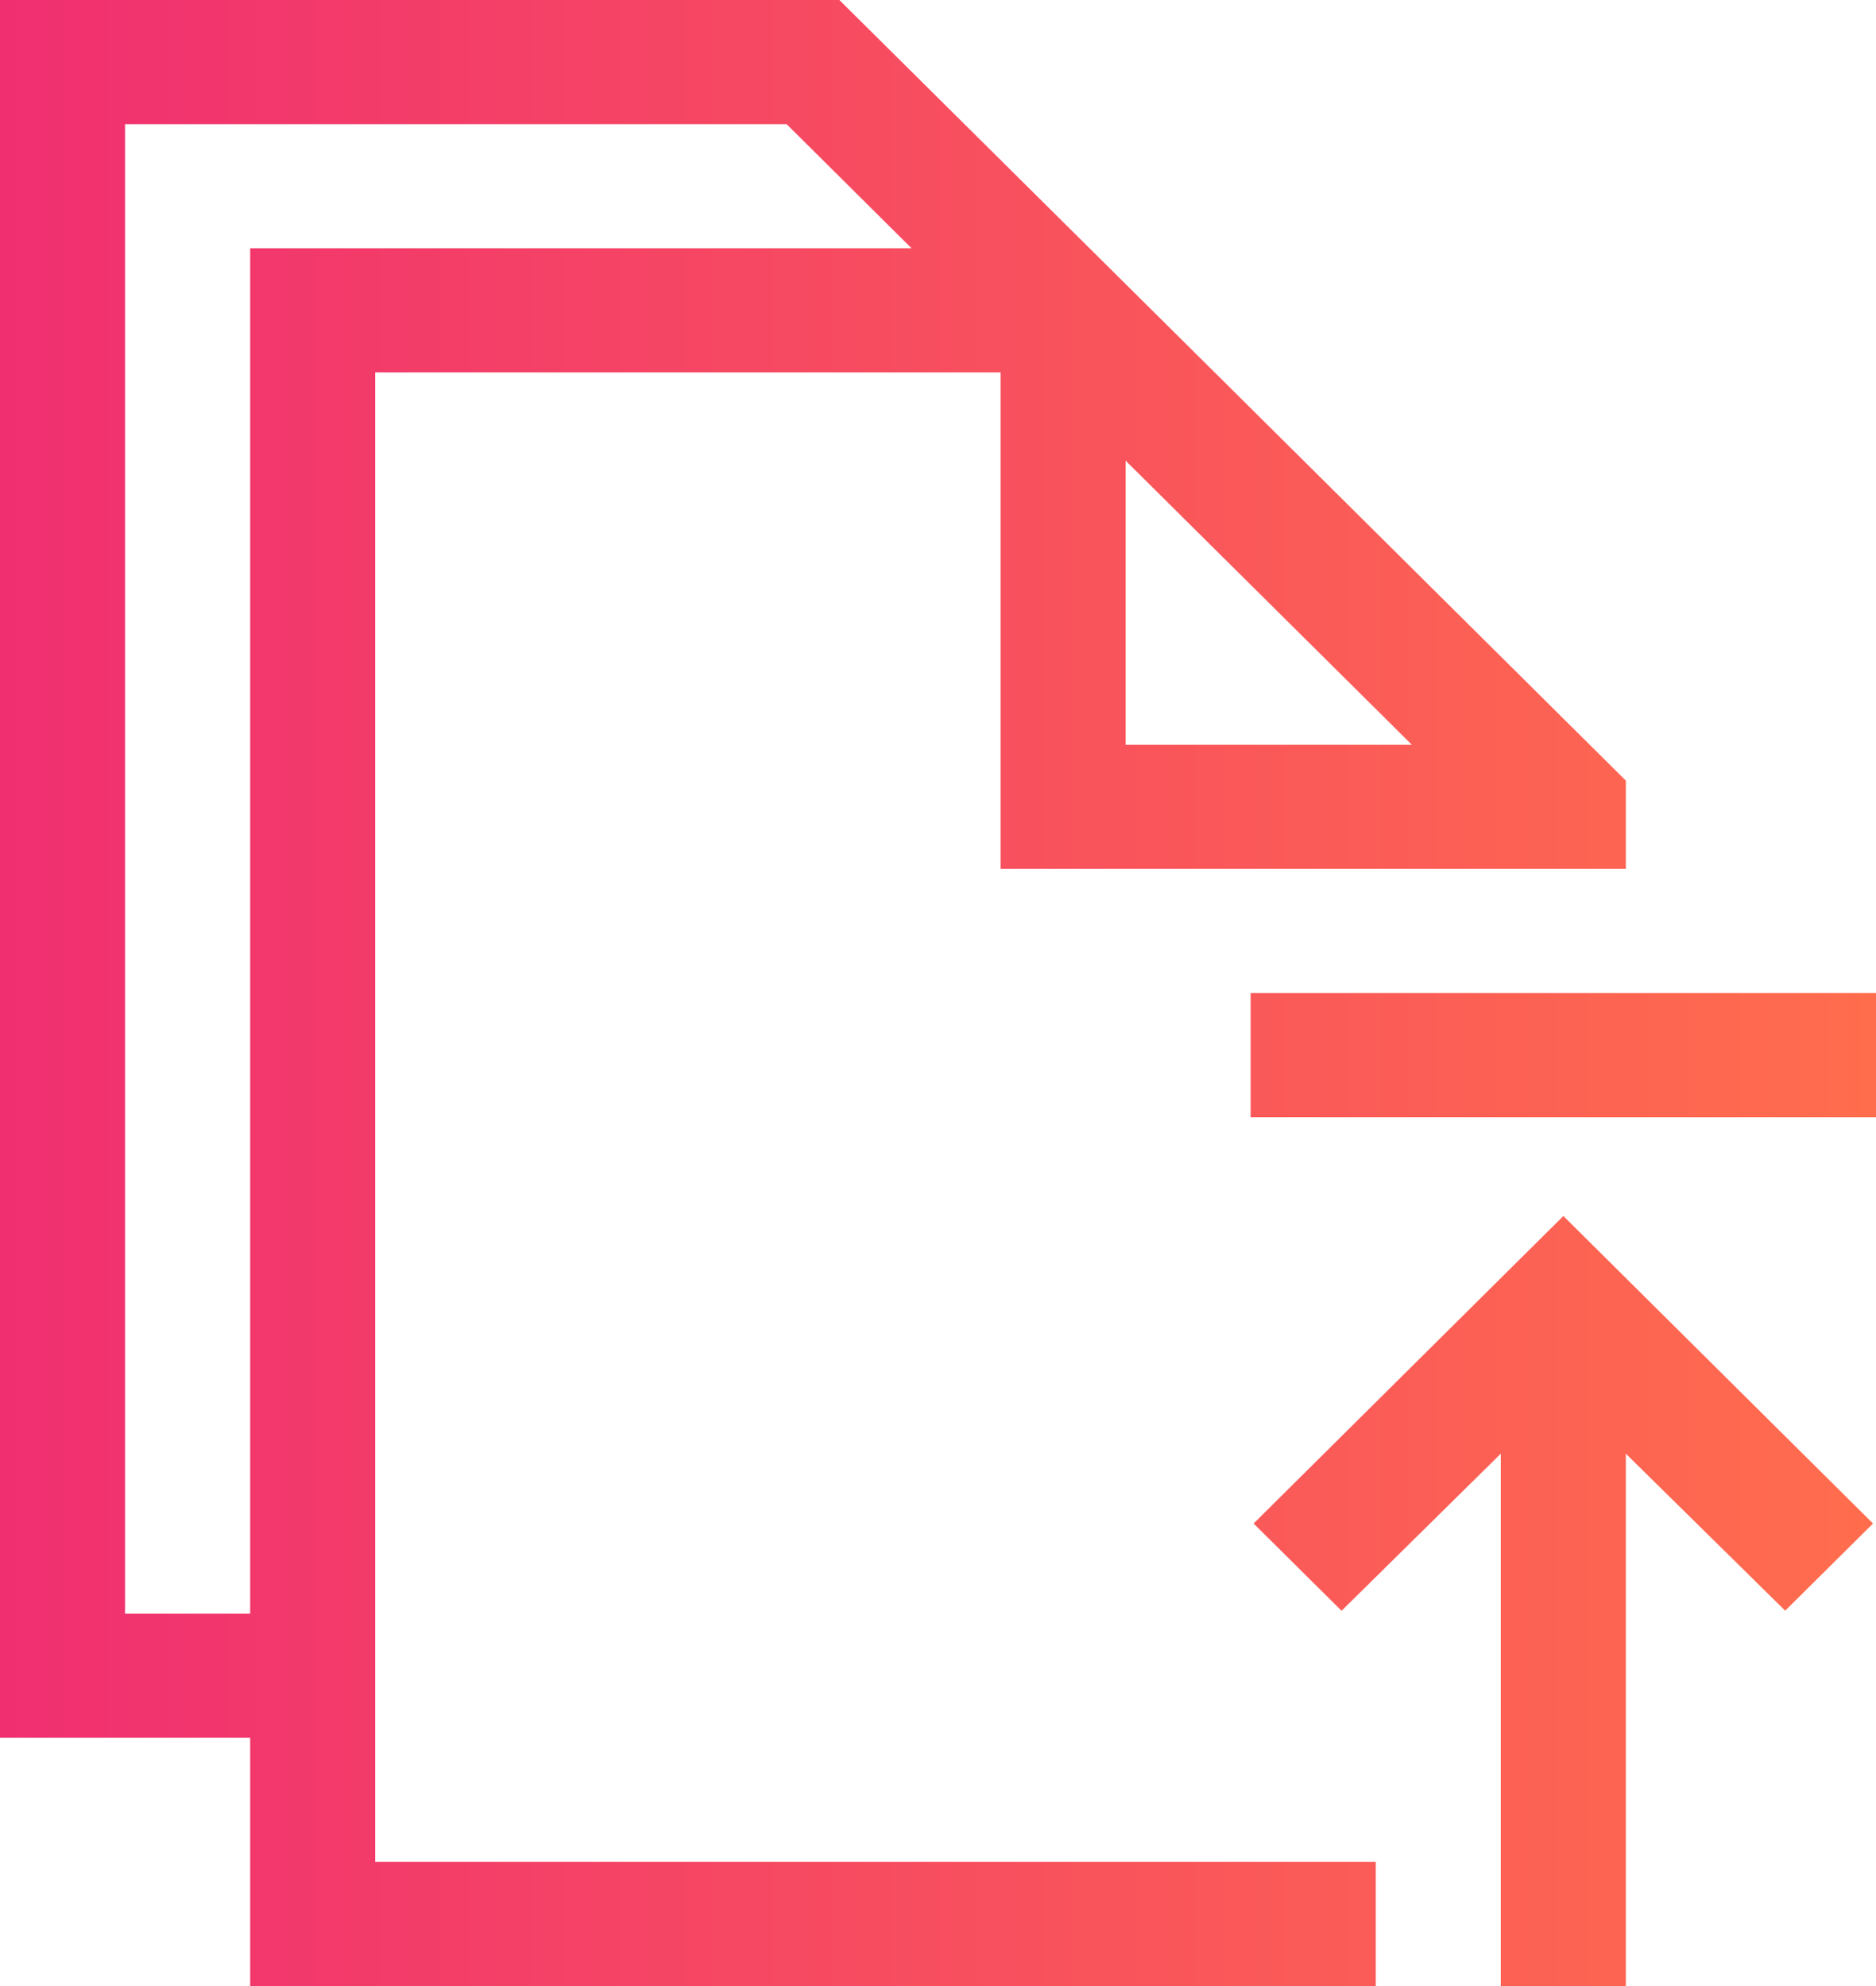
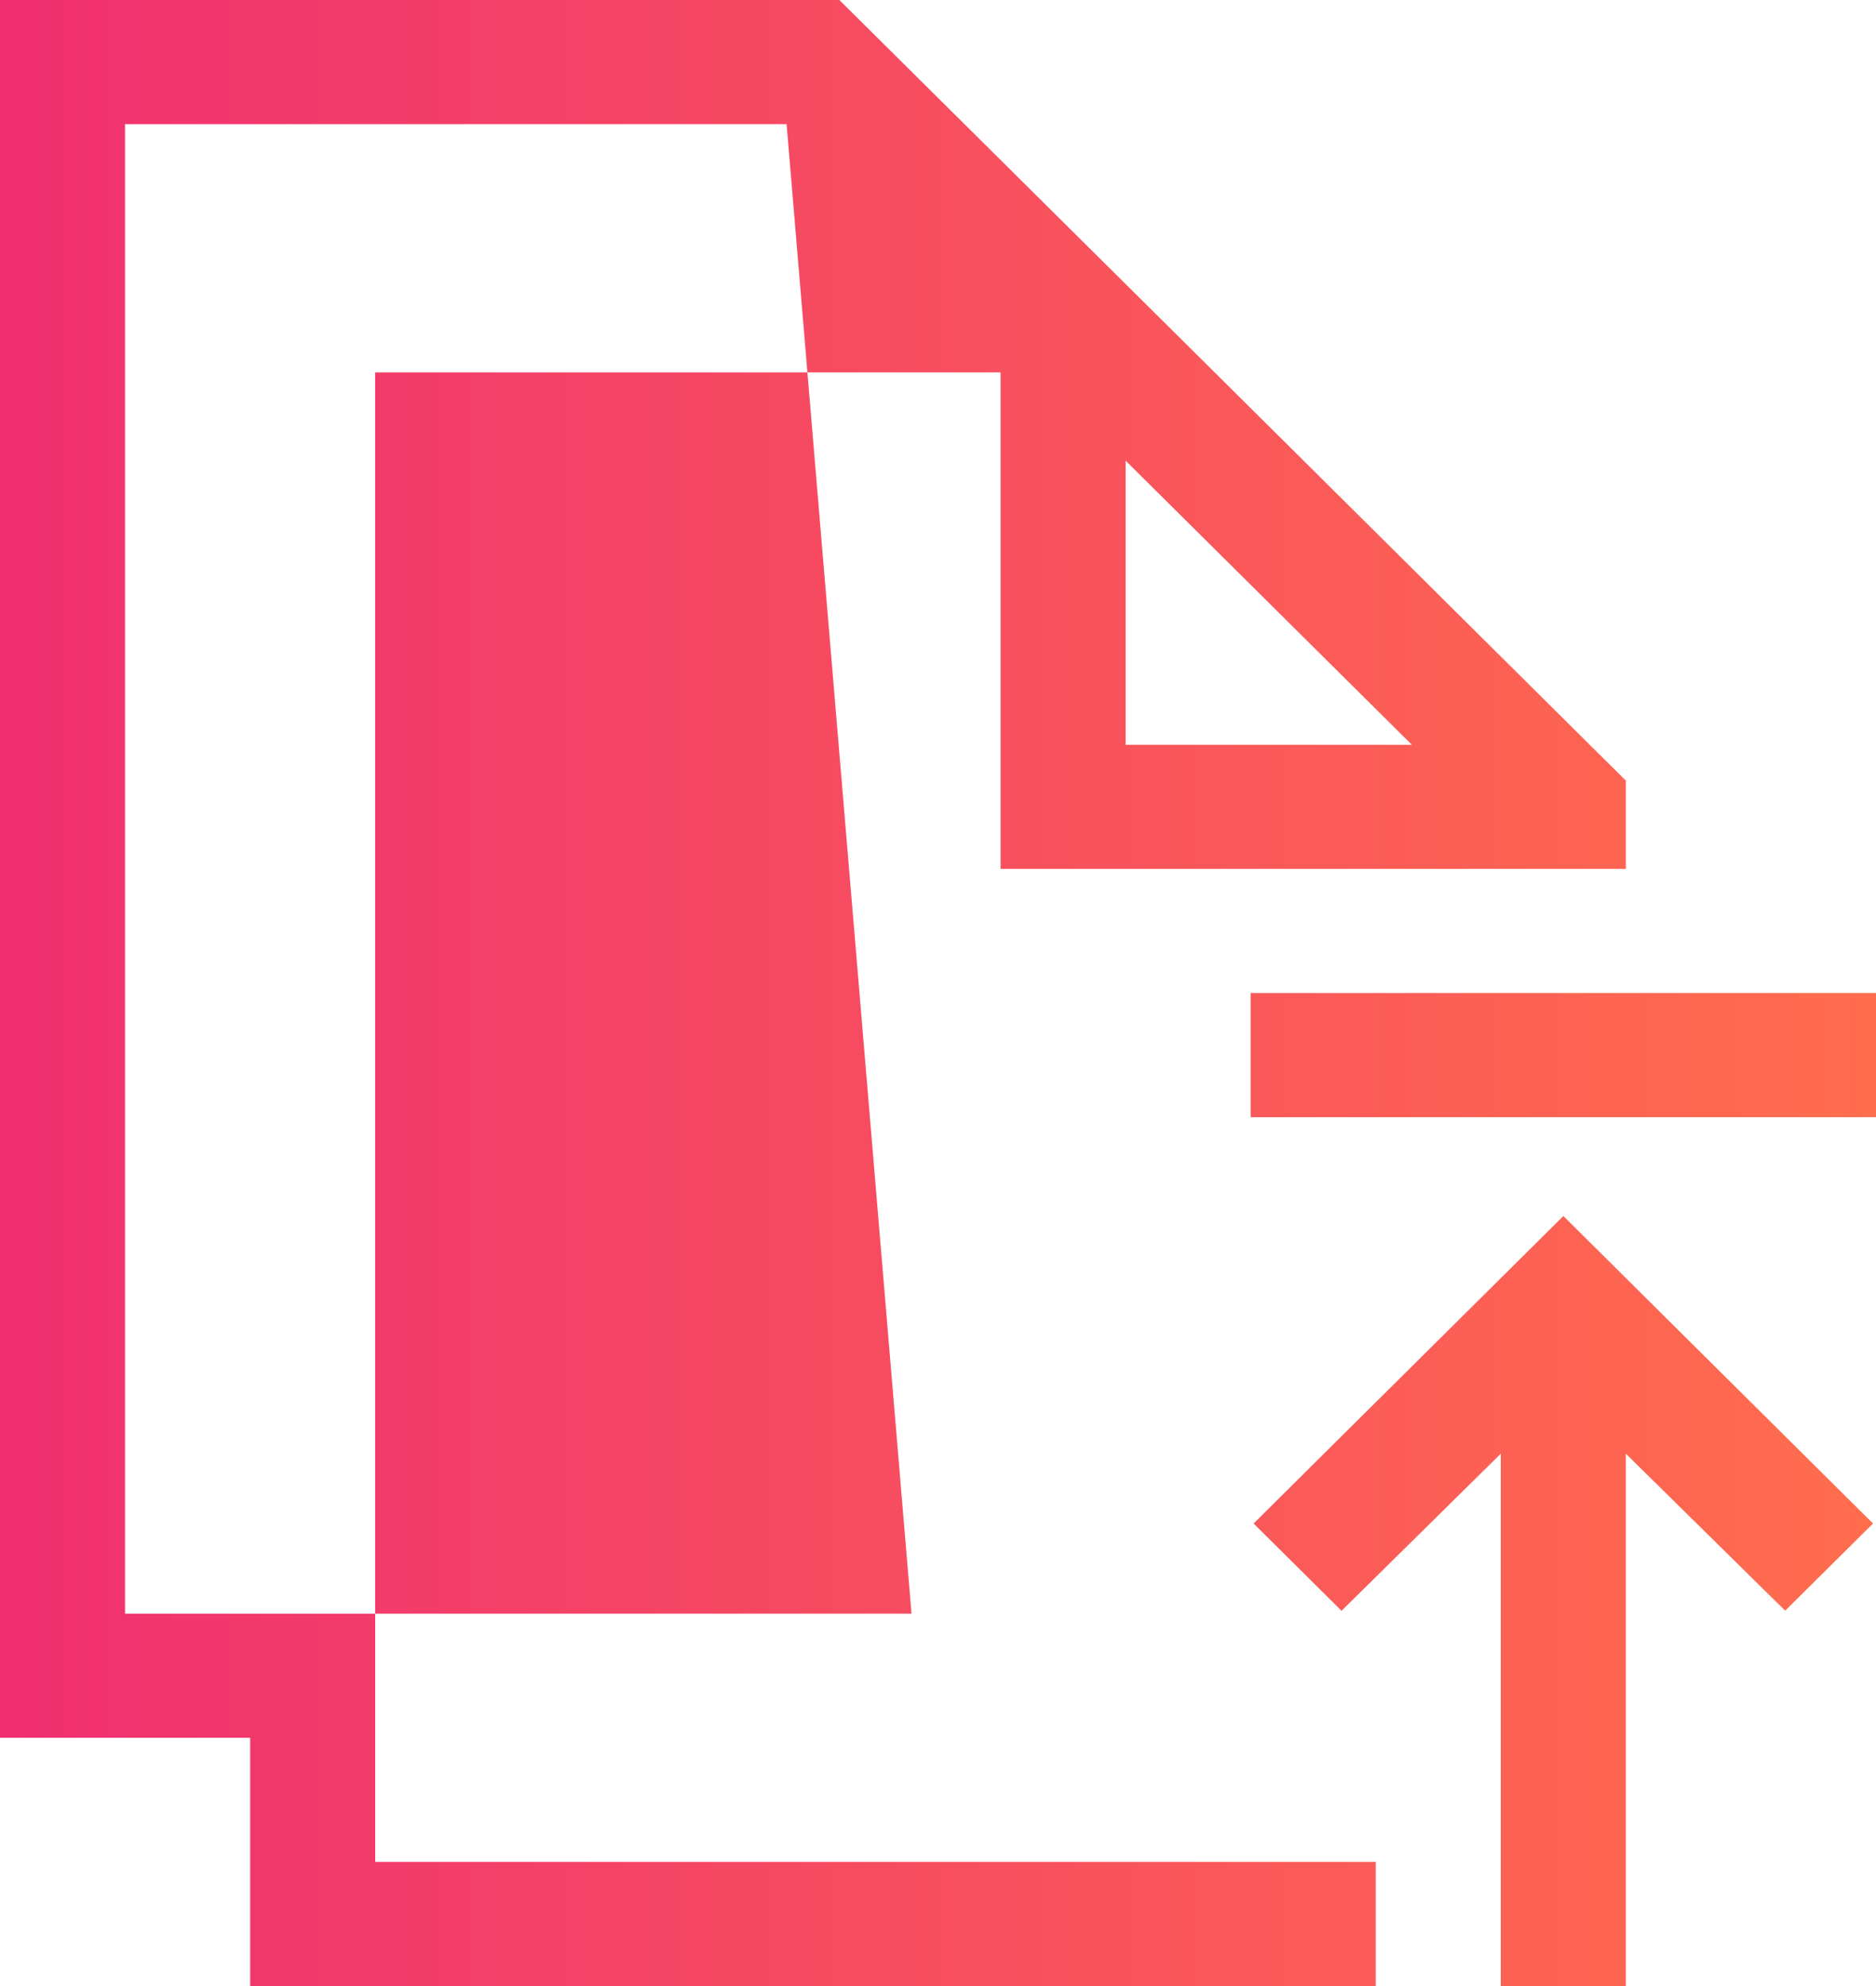
<svg xmlns="http://www.w3.org/2000/svg" width="17" height="18" fill="none">
-   <path fill="url(#a)" d="M3.4 16.875h9.067V18h-10.2v-2.25H0V0h7.606l3.56 3.533 3.567 3.542v.8H9.067v-4.5H3.4v13.5ZM10.2 6.75h2.594L10.2 4.175V6.75Zm-7.933 7.875V2.25H8.26L7.128 1.125H1.133v13.5h1.134Zm11.9-3.604 2.806 2.787-.796.79-1.444-1.423V18H13.6v-4.825l-1.443 1.424-.797-.791 2.807-2.787ZM17 9v1.125h-5.667V9H17Z" />
+   <path fill="url(#a)" d="M3.4 16.875h9.067V18h-10.2v-2.25H0V0h7.606l3.56 3.533 3.567 3.542v.8H9.067v-4.5H3.4v13.5ZM10.2 6.75h2.594L10.2 4.175V6.75Zm-7.933 7.875H8.26L7.128 1.125H1.133v13.5h1.134Zm11.9-3.604 2.806 2.787-.796.79-1.444-1.423V18H13.6v-4.825l-1.443 1.424-.797-.791 2.807-2.787ZM17 9v1.125h-5.667V9H17Z" />
  <defs>
    <linearGradient id="a" x1="0" x2="17" y1="9" y2="9" gradientUnits="userSpaceOnUse">
      <stop stop-color="#F02F71" />
      <stop offset="1" stop-color="#FF6D4D" />
    </linearGradient>
  </defs>
</svg>